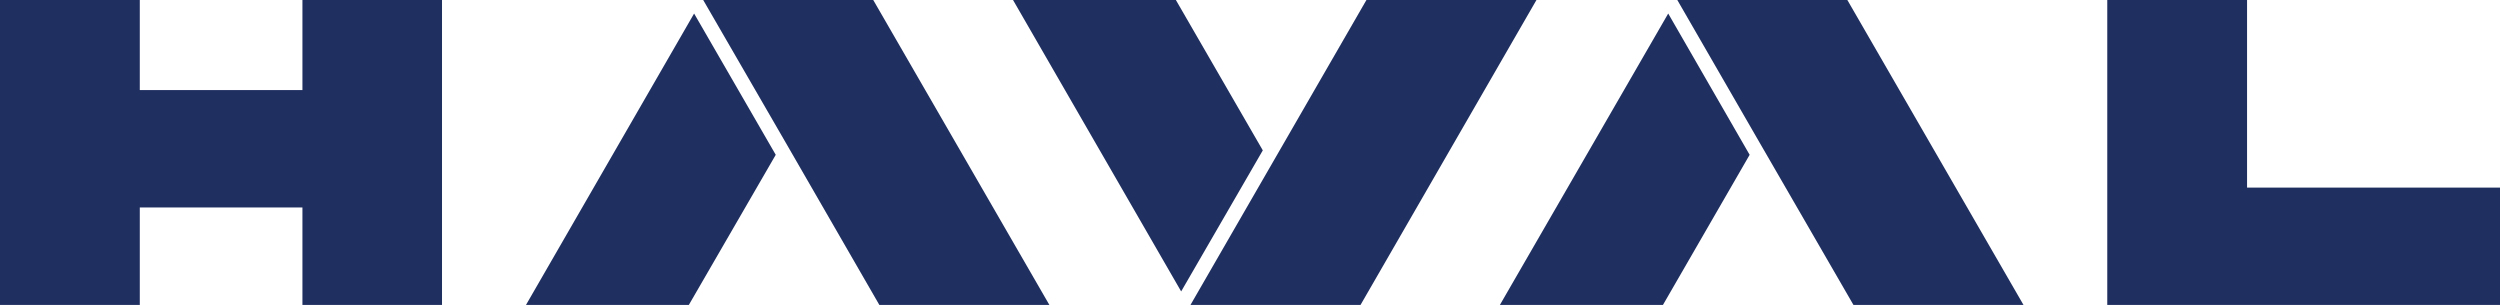
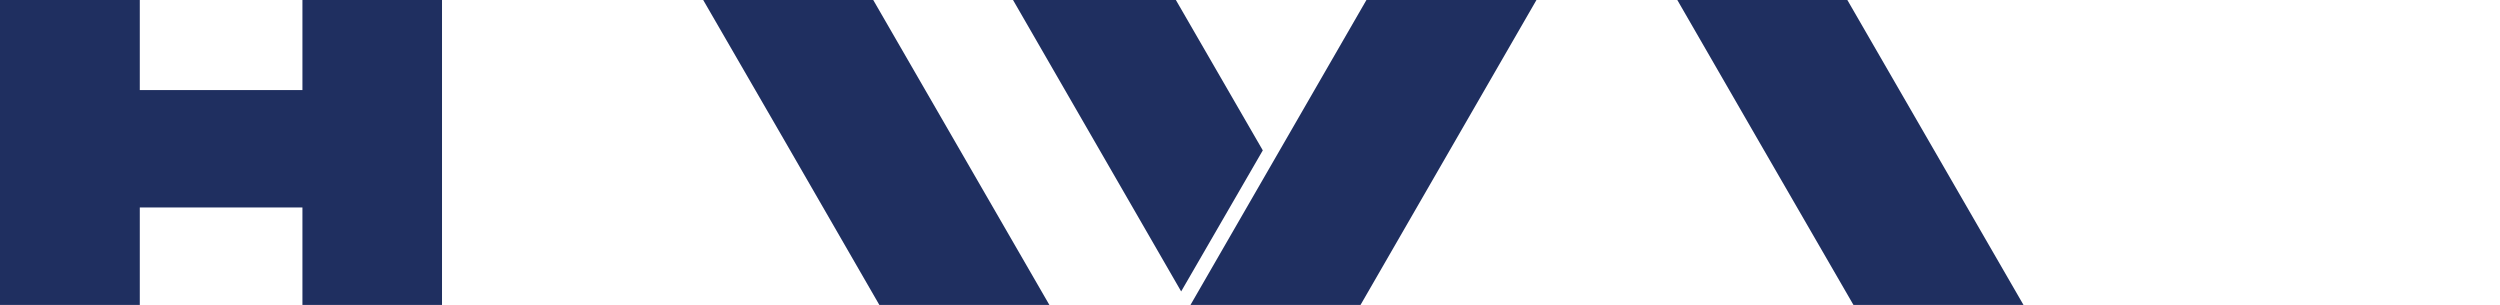
<svg xmlns="http://www.w3.org/2000/svg" id="_Слой_2" data-name="Слой_2" viewBox="0 0 118.21 14.42">
  <defs>
    <style> .cls-1 { fill: #1f2f60; } </style>
  </defs>
  <g id="_图层_1" data-name="图层_1">
    <g>
-       <polygon class="cls-1" points="106.25 8.87 106.25 0 99.64 0 99.64 14.42 118.21 14.42 118.21 8.87 106.25 8.87" />
      <polygon class="cls-1" points="14.3 4.26 6.61 4.26 6.61 0 0 0 0 14.42 6.61 14.42 6.61 9.81 14.3 9.81 14.3 14.42 20.9 14.42 20.9 0 14.3 0 14.3 4.26" />
      <g>
        <polygon class="cls-1" points="41.29 0 40.9 0 33.25 0 37.08 6.62 41.58 14.42 49.61 14.42 49.62 14.42 41.29 0 41.29 0" />
-         <polygon class="cls-1" points="24.87 14.42 32.57 14.42 36.68 7.32 32.82 .64 24.87 14.42" />
      </g>
      <g>
        <polygon class="cls-1" points="87.34 0 86.96 0 79.31 0 83.13 6.62 87.64 14.42 95.67 14.42 95.68 14.42 87.35 0 87.34 0" />
-         <polygon class="cls-1" points="70.92 14.42 78.63 14.42 82.73 7.32 78.88 .64 70.92 14.42" />
      </g>
      <g>
        <polygon class="cls-1" points="72.65 0 64.61 0 60.11 7.8 56.29 14.42 63.93 14.42 64.32 14.42 64.33 14.42 72.65 0 72.65 0" />
        <polygon class="cls-1" points="55.6 0 47.9 0 55.85 13.78 59.71 7.11 55.6 0" />
      </g>
    </g>
  </g>
</svg>